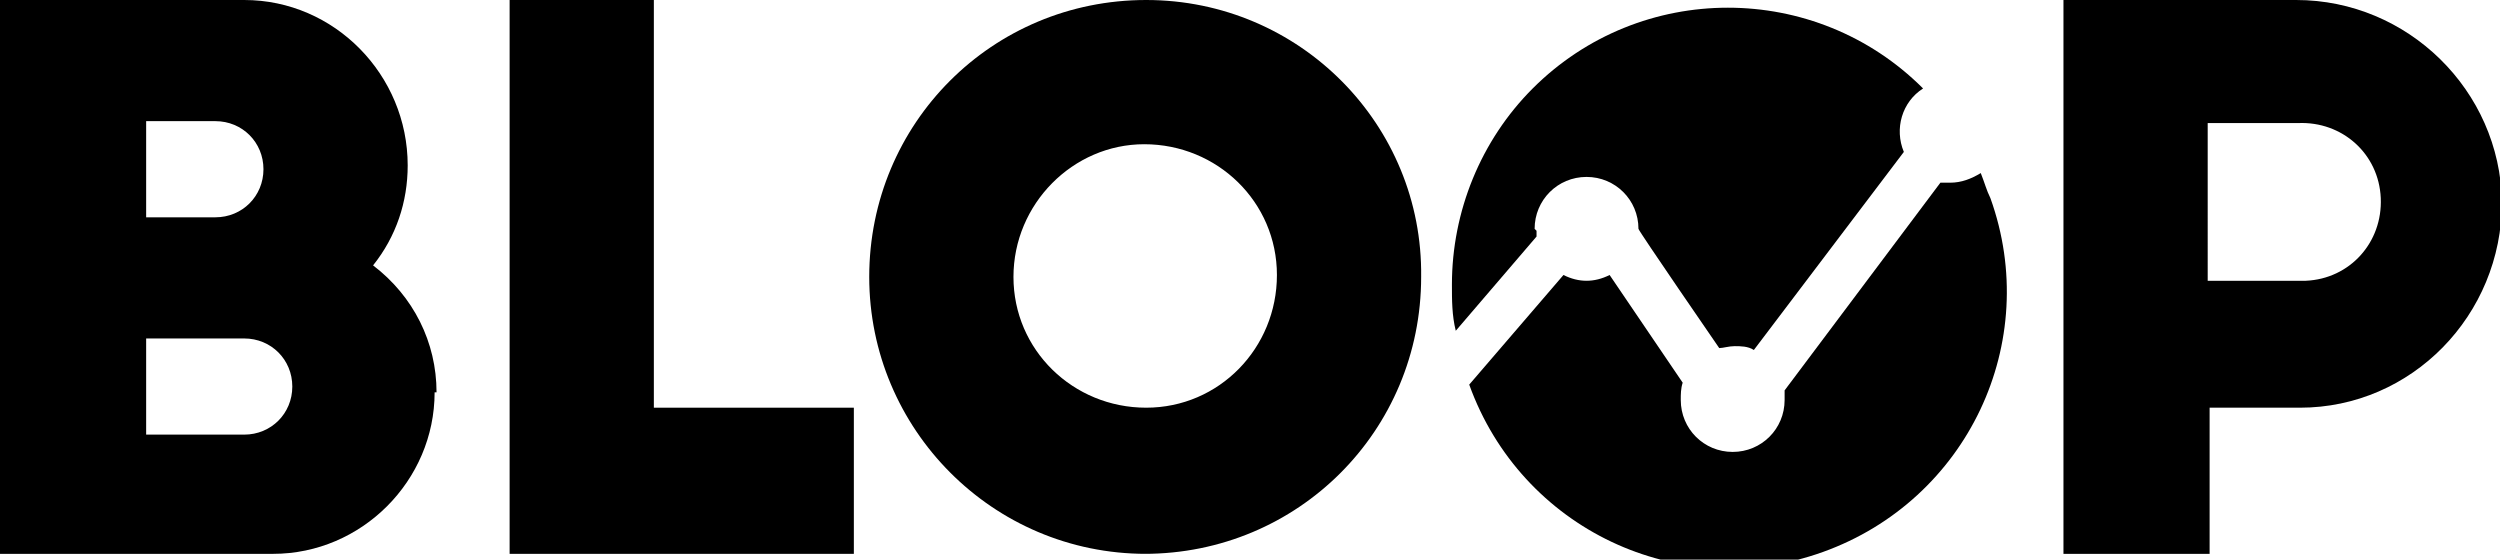
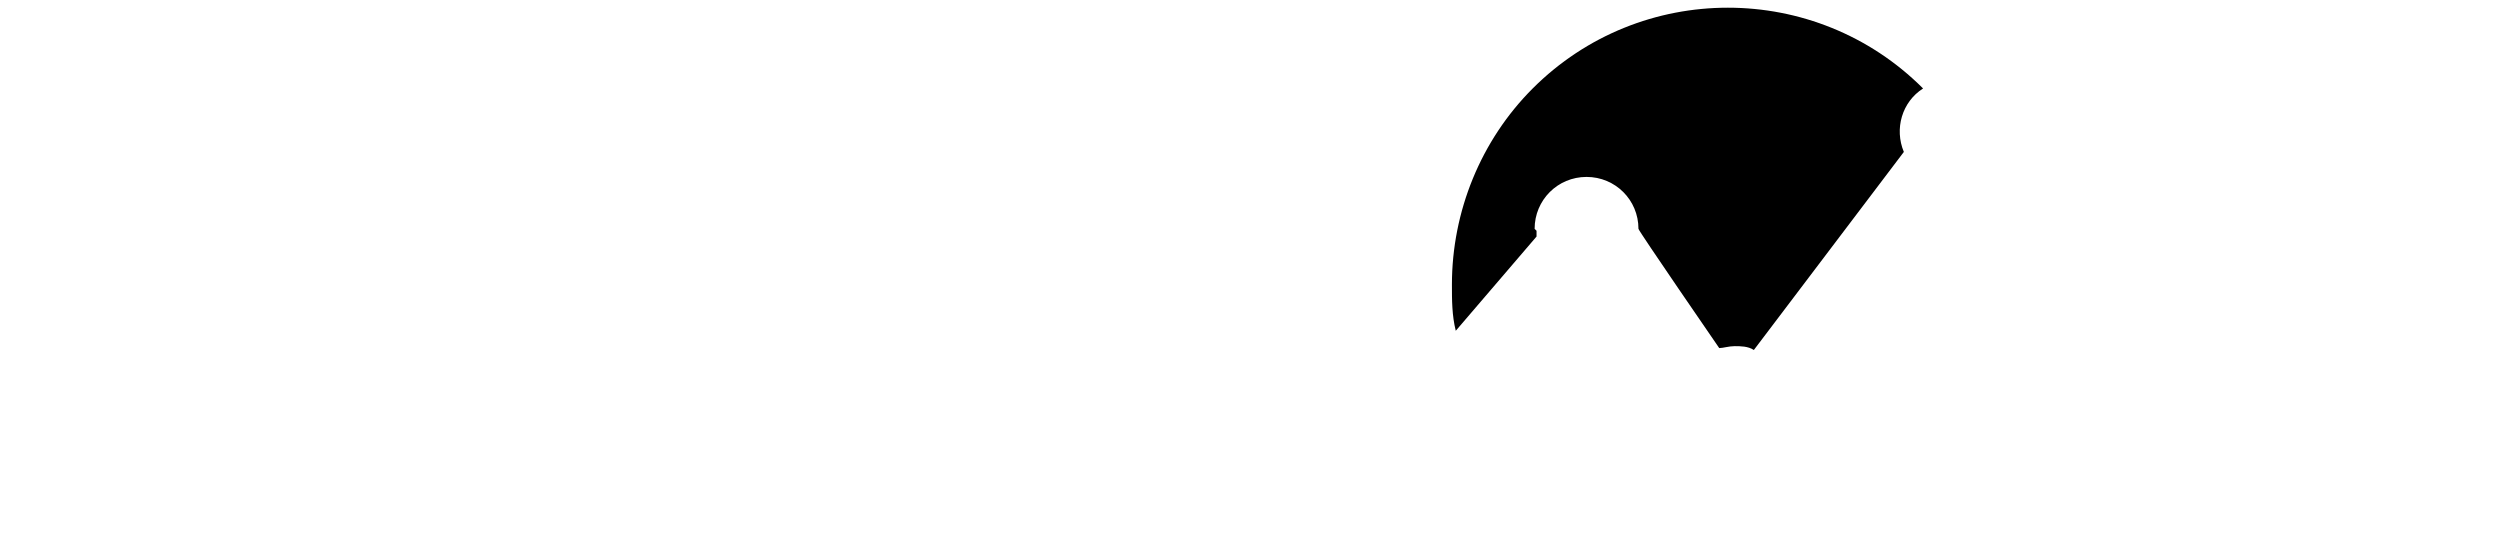
<svg xmlns="http://www.w3.org/2000/svg" version="1.1" viewBox="0 0 130 29.1">
  <g>
    <g id="Layer_1">
-       <path d="M22.7,20.4c0-2.6-1.2-5-3.3-6.6,1.2-1.5,1.8-3.3,1.8-5.2C21.2,3.9,17.4,0,12.7,0H0v28.8h14.2c4.6,0,8.4-3.8,8.4-8.4ZM7.6,6.3h3.6c1.4,0,2.5,1.1,2.5,2.5s-1.1,2.5-2.5,2.5h-3.6v-5ZM7.6,22.6v-5h5.1c1.4,0,2.5,1.1,2.5,2.5,0,1.4-1.1,2.5-2.5,2.5,0,0,0,0,0,0h-5.1Z" />
-       <polygon points="44.4 21.2 34 21.2 34 0 26.5 0 26.5 28.8 44.4 28.8 44.4 21.2" />
-       <path d="M119.4,0h-12.1v28.8h7.6v-7.6h4.7c5.8,0,10.5-4.8,10.5-10.7C130,4.7,125.2,0,119.4,0ZM119.5,14.6h-4.7V6.4h4.7c2.3-.1,4.2,1.6,4.3,3.9.1,2.3-1.6,4.2-3.9,4.3-.1,0-.3,0-.4,0Z" />
      <path d="M79.8,11.9c0-1.5,1.2-2.7,2.7-2.7,1.5,0,2.7,1.2,2.7,2.7h0c0,.1,4.2,6.2,4.2,6.2.2,0,.5-.1.8-.1.3,0,.7,0,1,.2l7.8-10.3c-.5-1.2-.1-2.6,1-3.3-5.6-5.6-14.7-5.6-20.3,0-2.7,2.7-4.2,6.4-4.2,10.2,0,.8,0,1.6.2,2.4l4.2-4.9c0,0,0-.2,0-.3Z" />
-       <path d="M101.5,9.5c-.2,0-.4,0-.6,0l-8.1,10.8c0,.2,0,.3,0,.5,0,1.5-1.2,2.7-2.7,2.7-1.5,0-2.7-1.2-2.7-2.7,0-.3,0-.6.1-.9l-3.8-5.6c-.4.2-.8.3-1.2.3-.4,0-.8-.1-1.2-.3l-4.9,5.7c2.7,7.5,10.9,11.4,18.4,8.7s11.4-10.9,8.7-18.4c-.2-.4-.3-.8-.5-1.3-.5.3-1,.5-1.6.5Z" />
-       <path d="M59.5,28.8c8,0,14.4-6.4,14.4-14.4C74,6.5,67.6,0,59.6,0c-8,0-14.4,6.4-14.4,14.4,0,0,0,0,0,0,0,7.9,6.4,14.4,14.4,14.4ZM59.5,7.5c3.8,0,6.9,3,6.9,6.8,0,3.8-3,6.9-6.8,6.9-3.8,0-6.9-3-6.9-6.8,0,0,0,0,0,0,0-3.8,3.1-6.9,6.8-6.9,0,0,0,0,0,0Z" />
    </g>
  </g>
</svg>